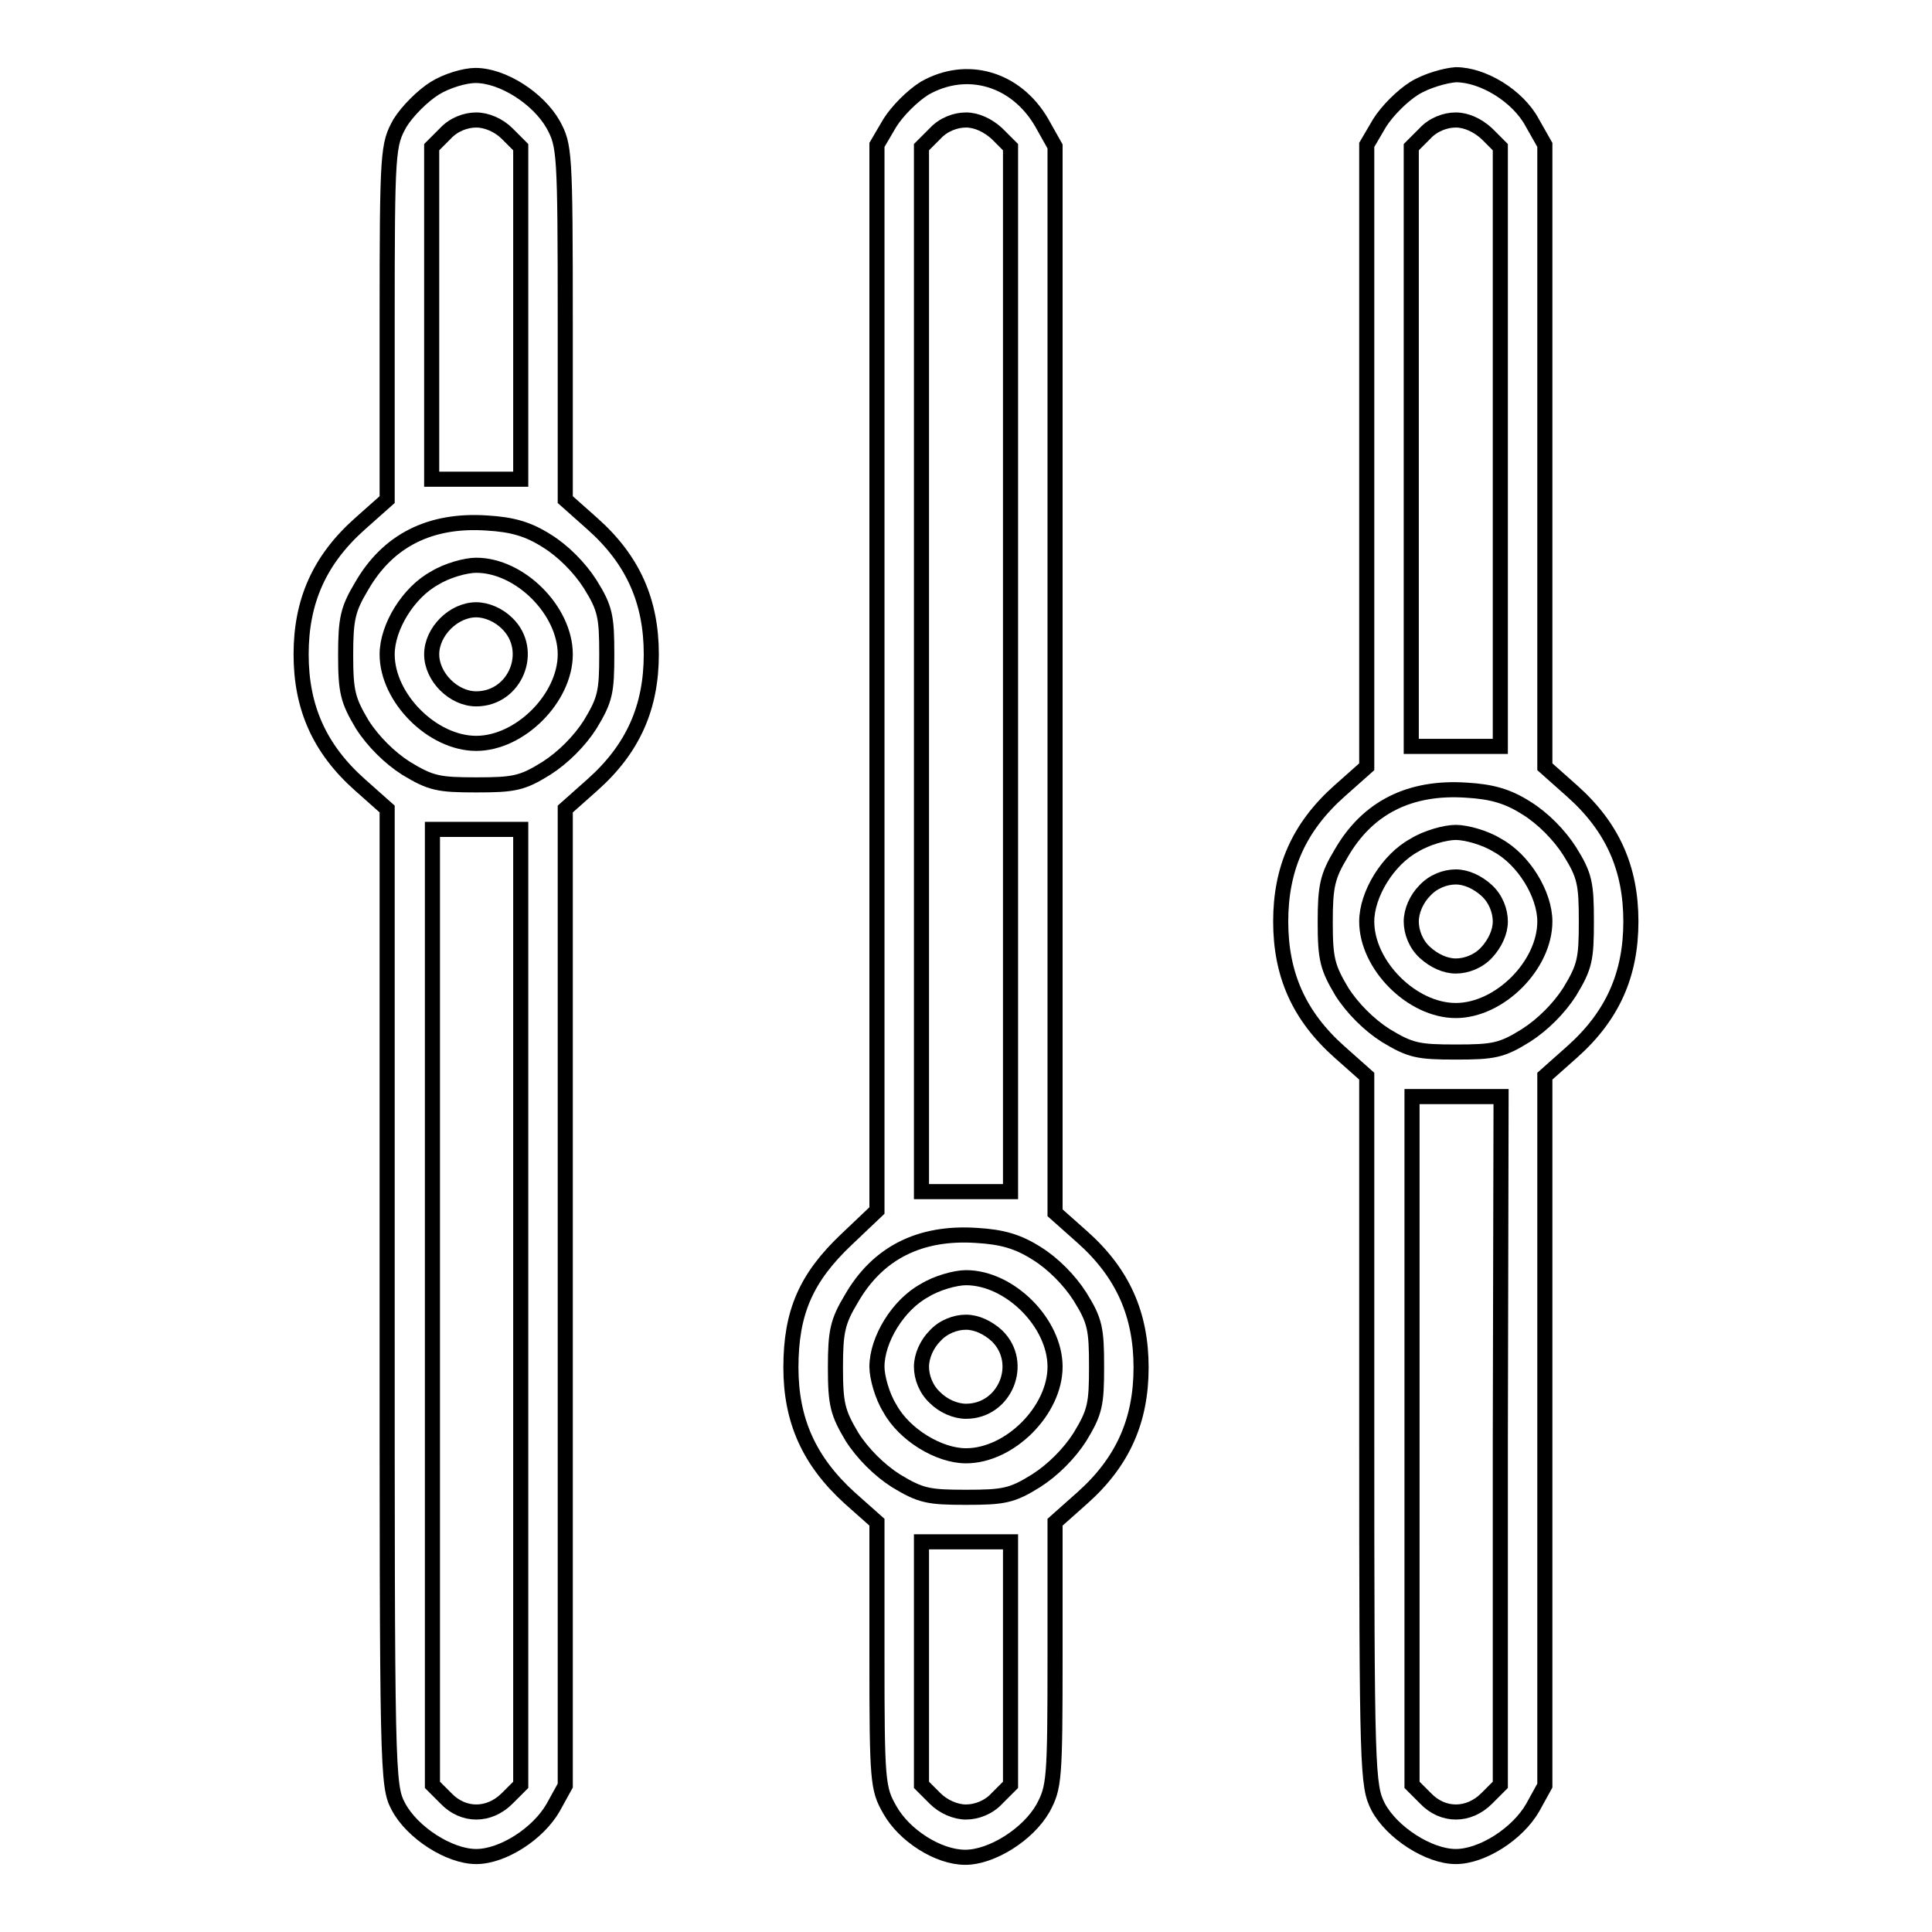
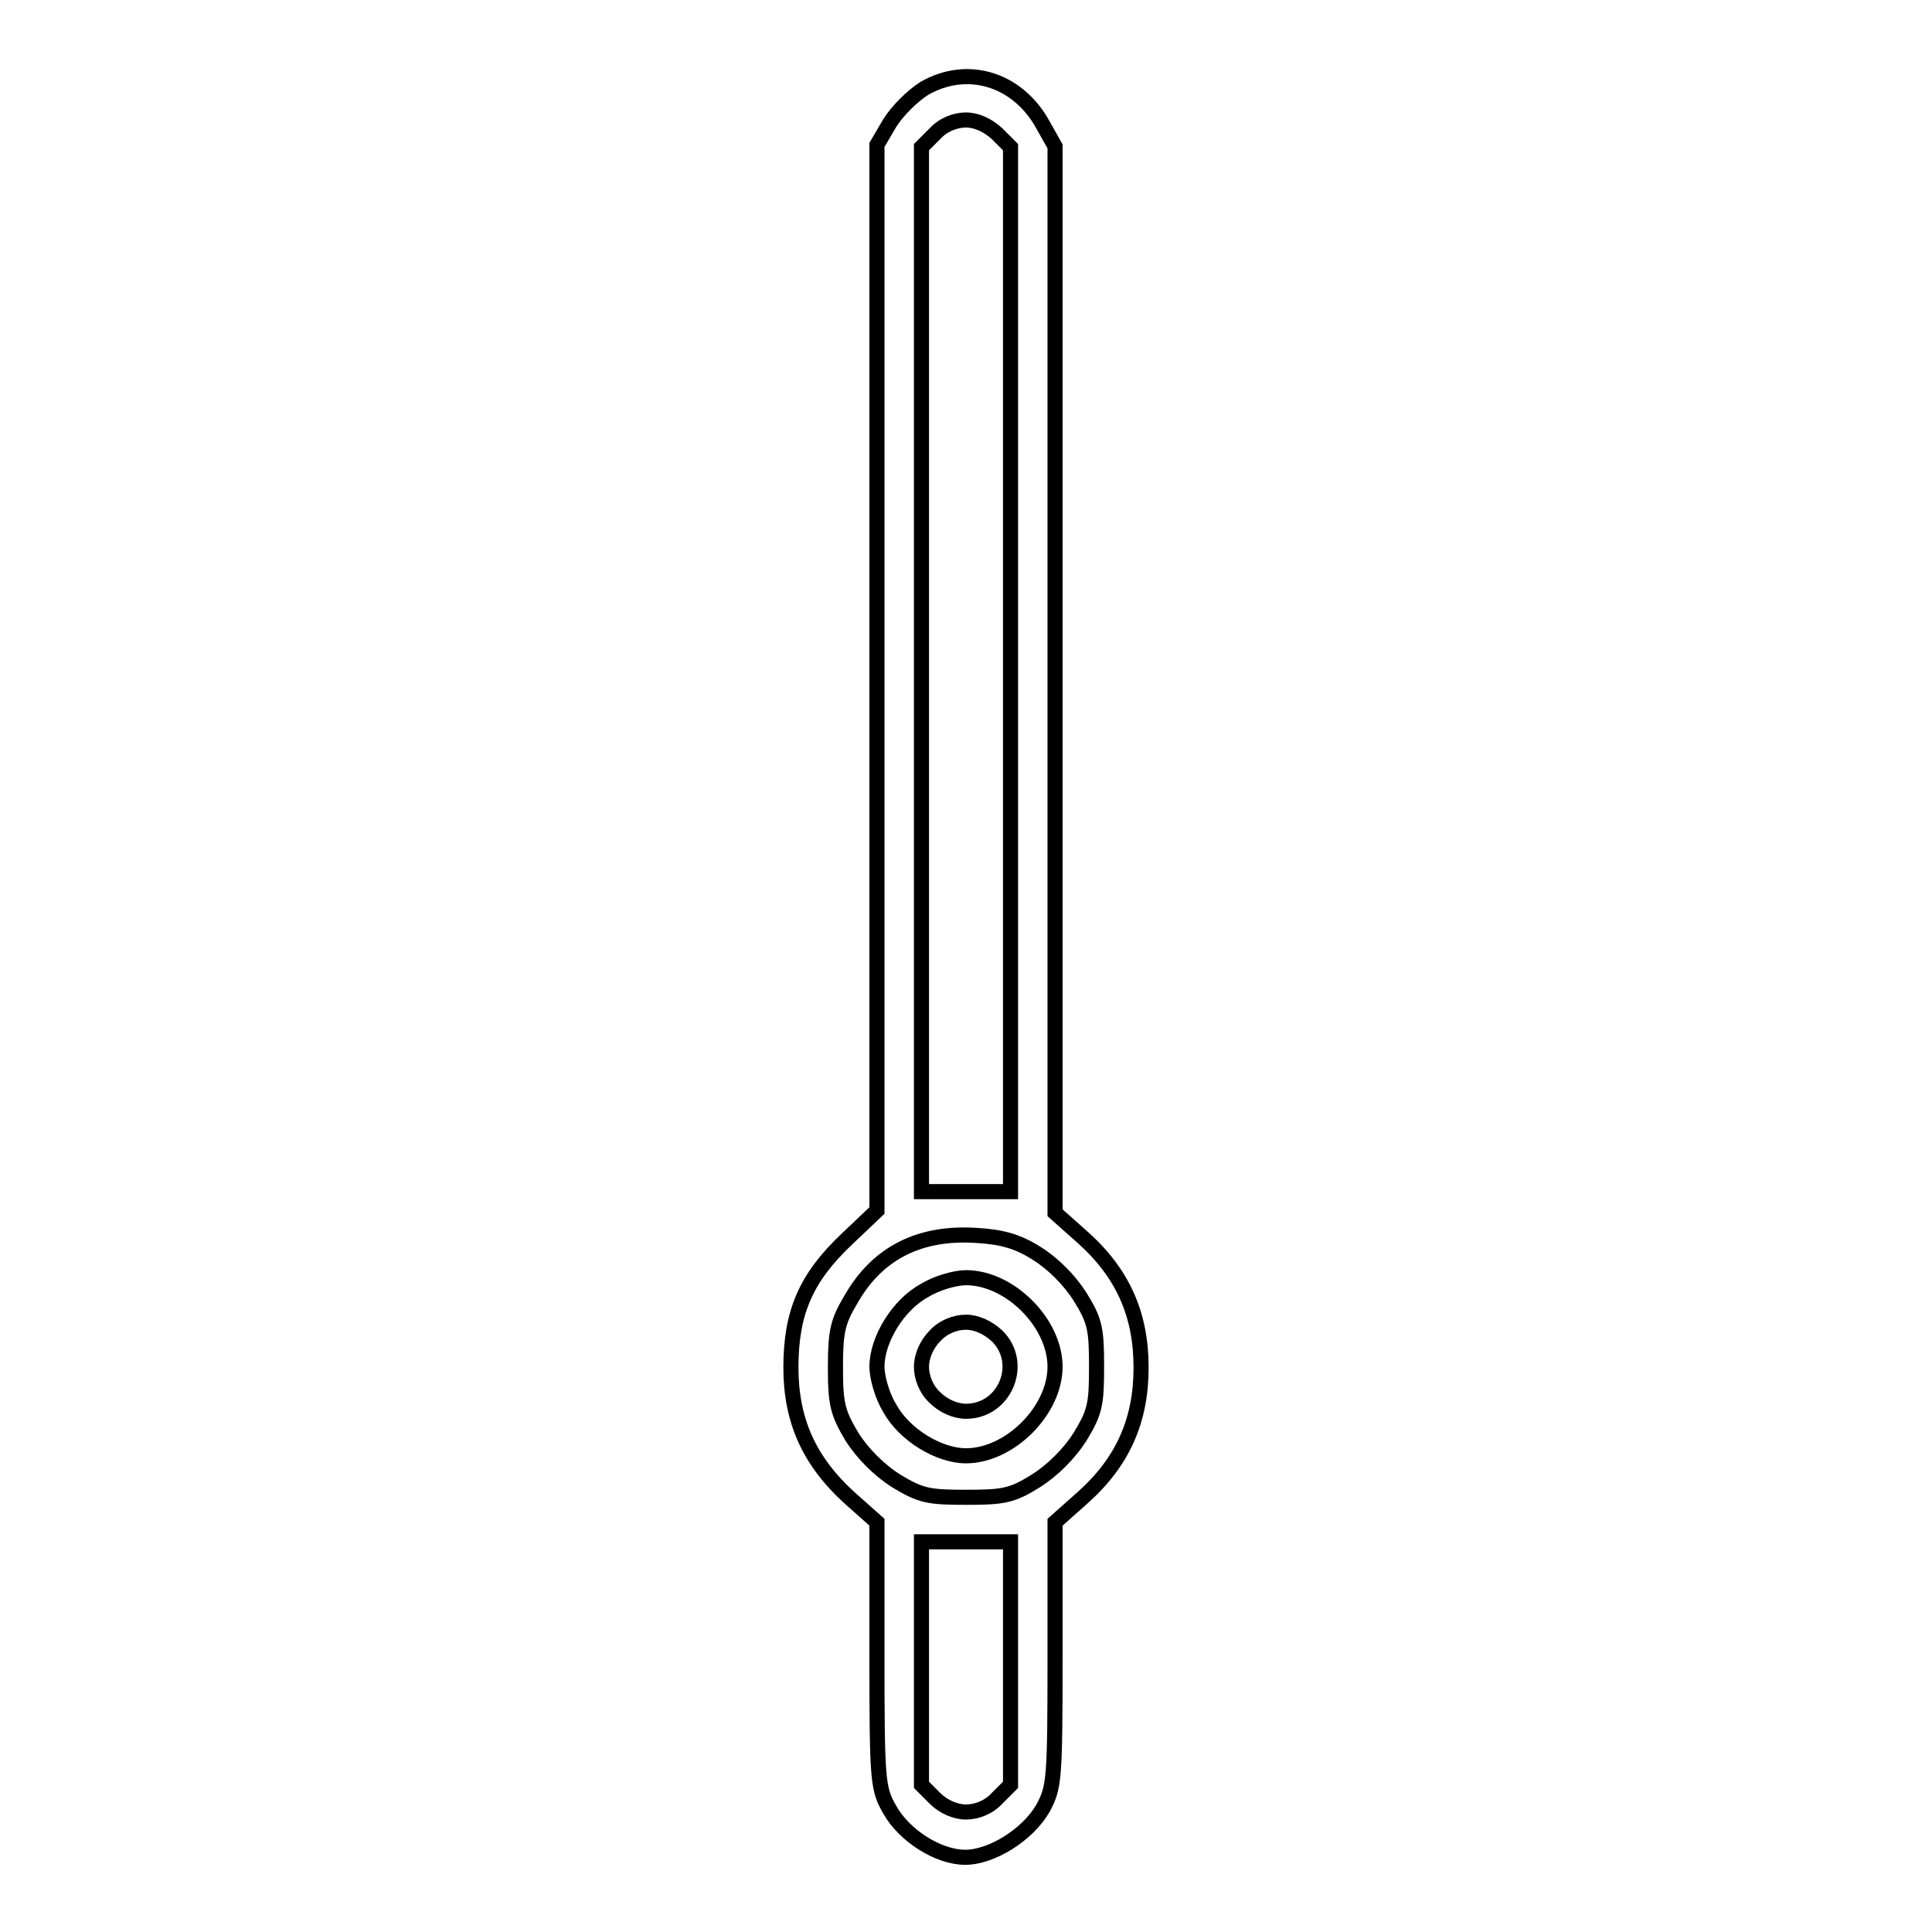
<svg xmlns="http://www.w3.org/2000/svg" version="1.1" x="0px" y="0px" viewBox="0 0 256 256" enable-background="new 0 0 256 256" xml:space="preserve">
  <g>
    <g>
      <g>
-         <path stroke-width="2" fill-opacity="0" stroke="#000000" d="M57.6,11.7c-1.6,1-3.6,3-4.6,4.6c-1.6,2.9-1.7,3.5-1.7,26.4v23.5l-3.6,3.2c-5.4,4.8-7.8,10.3-7.8,17.3c0,7,2.4,12.5,7.8,17.3l3.6,3.2v64.6c0,63.2,0,64.8,1.5,67.6c1.8,3.4,6.7,6.6,10.3,6.6c3.5,0,8.2-3,10.2-6.5l1.6-2.9v-64.7v-64.7l3.6-3.2c5.4-4.8,7.8-10.3,7.8-17.3c0-7-2.4-12.5-7.8-17.3l-3.6-3.2V42.8c0-22.9-0.1-23.5-1.6-26.3C71.3,13,66.6,10,63,10C61.6,10,59.2,10.7,57.6,11.7z M67.2,17.7l1.8,1.8v22v22h-5.9h-5.9v-22v-22l1.8-1.8c1.1-1.2,2.7-1.8,4.1-1.8C64.5,15.9,66.1,16.6,67.2,17.7z M72.5,71.7c2.1,1.3,4.3,3.5,5.7,5.7c2,3.2,2.2,4.3,2.2,9.3c0,5-0.2,6-2.2,9.3c-1.4,2.2-3.6,4.4-5.8,5.8c-3.2,2-4.3,2.2-9.3,2.2c-5,0-6-0.2-9.3-2.2c-2.2-1.4-4.4-3.6-5.8-5.8c-1.9-3.2-2.2-4.3-2.2-9.2c0-4.8,0.3-6.1,2.1-9.1c3.5-6.1,9.1-8.9,16.6-8.4C67.9,69.5,70,70.1,72.5,71.7z M69,173.2v63.3l-1.8,1.8c-2.4,2.4-5.8,2.4-8.1,0l-1.8-1.8v-63.3v-63.3h5.9H69L69,173.2L69,173.2z" />
-         <path stroke-width="2" fill-opacity="0" stroke="#000000" d="M57.6,76.6c-3.5,1.9-6.3,6.5-6.3,10.1c0,5.8,6,11.8,11.8,11.8c5.8,0,11.8-6,11.8-11.8c0-5.8-6-11.8-11.8-11.8C61.7,74.9,59.2,75.6,57.6,76.6z M67.2,82.6c3.7,3.6,1.1,10-4.1,10c-3,0-5.9-2.9-5.9-5.9s2.9-5.9,5.9-5.9C64.5,80.8,66.1,81.5,67.2,82.6z" />
        <path stroke-width="2" fill-opacity="0" stroke="#000000" d="M122.5,11.7c-1.6,1-3.6,3-4.6,4.6l-1.7,2.9v70.6v70.6l-4,3.8c-5.4,5.1-7.4,9.7-7.4,17c0,7,2.4,12.4,7.8,17.3l3.6,3.2v17.6c0,16.8,0.1,17.7,1.7,20.5c1.9,3.4,6.4,6.3,10,6.3c3.5,0,8.3-3,10.3-6.5c1.5-2.8,1.6-3.7,1.6-20.4v-17.5l3.6-3.2c5.4-4.8,7.8-10.3,7.8-17.3c0-7-2.4-12.5-7.8-17.3l-3.6-3.2V89.9V19.4l-1.8-3.2C134.6,10.4,128.1,8.5,122.5,11.7z M132.1,17.7l1.8,1.8v69.2v69.2H128h-5.9V88.7V19.5l1.8-1.8c1.1-1.2,2.7-1.8,4.1-1.8C129.4,15.9,130.9,16.6,132.1,17.7z M137.4,166.1c2.1,1.3,4.3,3.5,5.7,5.7c2,3.2,2.2,4.3,2.2,9.3s-0.2,6-2.2,9.3c-1.4,2.2-3.6,4.4-5.8,5.8c-3.2,2-4.3,2.2-9.3,2.2c-5,0-6-0.2-9.3-2.2c-2.2-1.4-4.4-3.6-5.8-5.8c-1.9-3.2-2.2-4.3-2.2-9.2c0-4.8,0.3-6.1,2.1-9.1c3.5-6.1,9.1-8.9,16.6-8.4C132.8,163.9,134.9,164.5,137.4,166.1z M133.9,220.4v16.1l-1.8,1.8c-1.1,1.2-2.7,1.8-4.1,1.8s-3-0.7-4.1-1.8l-1.8-1.8v-16.1v-16.1h5.9h5.9V220.4z" />
        <path stroke-width="2" fill-opacity="0" stroke="#000000" d="M122.5,171c-3.5,1.9-6.3,6.5-6.3,10.1c0,1.4,0.7,3.9,1.7,5.5c1.9,3.5,6.5,6.3,10.1,6.3c5.8,0,11.8-6,11.8-11.8s-6-11.8-11.8-11.8C126.6,169.3,124.1,170,122.5,171z M132.1,177c3.7,3.6,1.1,10-4.1,10c-1.4,0-3-0.7-4.1-1.8c-1.2-1.1-1.8-2.7-1.8-4.1s0.7-3,1.8-4.1c1.1-1.2,2.7-1.8,4.1-1.8C129.4,175.2,130.9,175.9,132.1,177z" />
-         <path stroke-width="2" fill-opacity="0" stroke="#000000" d="M187.4,11.7c-1.6,1-3.6,3-4.6,4.6l-1.7,2.9v41.2v41.2l-3.6,3.2c-5.4,4.8-7.8,10.3-7.8,17.3c0,7,2.4,12.5,7.8,17.3l3.6,3.2v46.9c0,45.5,0.1,47.1,1.5,49.9c1.8,3.4,6.7,6.6,10.3,6.6c3.5,0,8.2-3,10.2-6.5l1.6-2.9v-47v-47l3.6-3.2c5.4-4.8,7.8-10.3,7.8-17.3s-2.4-12.5-7.8-17.3l-3.6-3.2V60.4V19.2l-1.7-3c-1.9-3.5-6.5-6.3-10.1-6.3C191.5,10,189,10.7,187.4,11.7z M197,17.7l1.8,1.8v39.7v39.7h-5.9H187V59.2V19.5l1.8-1.8c1.1-1.2,2.7-1.8,4.1-1.8C194.3,15.9,195.8,16.6,197,17.7z M202.3,107.1c2.1,1.3,4.3,3.5,5.7,5.7c2,3.2,2.2,4.3,2.2,9.3c0,5-0.2,6-2.2,9.3c-1.4,2.2-3.6,4.4-5.8,5.8c-3.2,2-4.3,2.2-9.3,2.2c-5,0-6-0.2-9.3-2.2c-2.2-1.4-4.4-3.6-5.8-5.8c-1.9-3.2-2.2-4.3-2.2-9.2c0-4.8,0.3-6.1,2.1-9.1c3.5-6.1,9.1-8.9,16.6-8.4C197.7,104.9,199.8,105.5,202.3,107.1z M198.8,190.9v45.6l-1.8,1.8c-2.4,2.4-5.8,2.4-8.1,0l-1.8-1.8v-45.6v-45.6h5.9h5.9L198.8,190.9L198.8,190.9z" />
-         <path stroke-width="2" fill-opacity="0" stroke="#000000" d="M187.4,112c-3.5,1.9-6.3,6.5-6.3,10.1c0,5.8,6,11.8,11.8,11.8c5.8,0,11.8-6,11.8-11.8c0-3.6-2.8-8.2-6.3-10.1c-1.6-1-4.1-1.7-5.5-1.7C191.5,110.3,189,111,187.4,112z M197,118c1.2,1.1,1.8,2.7,1.8,4.1c0,1.4-0.7,2.9-1.8,4.1c-1.1,1.2-2.7,1.8-4.1,1.8c-1.4,0-2.9-0.7-4.1-1.8c-1.2-1.1-1.8-2.7-1.8-4.1c0-1.4,0.7-3,1.8-4.1c1.1-1.2,2.7-1.8,4.1-1.8C194.3,116.2,195.8,116.9,197,118z" />
      </g>
    </g>
  </g>
</svg>